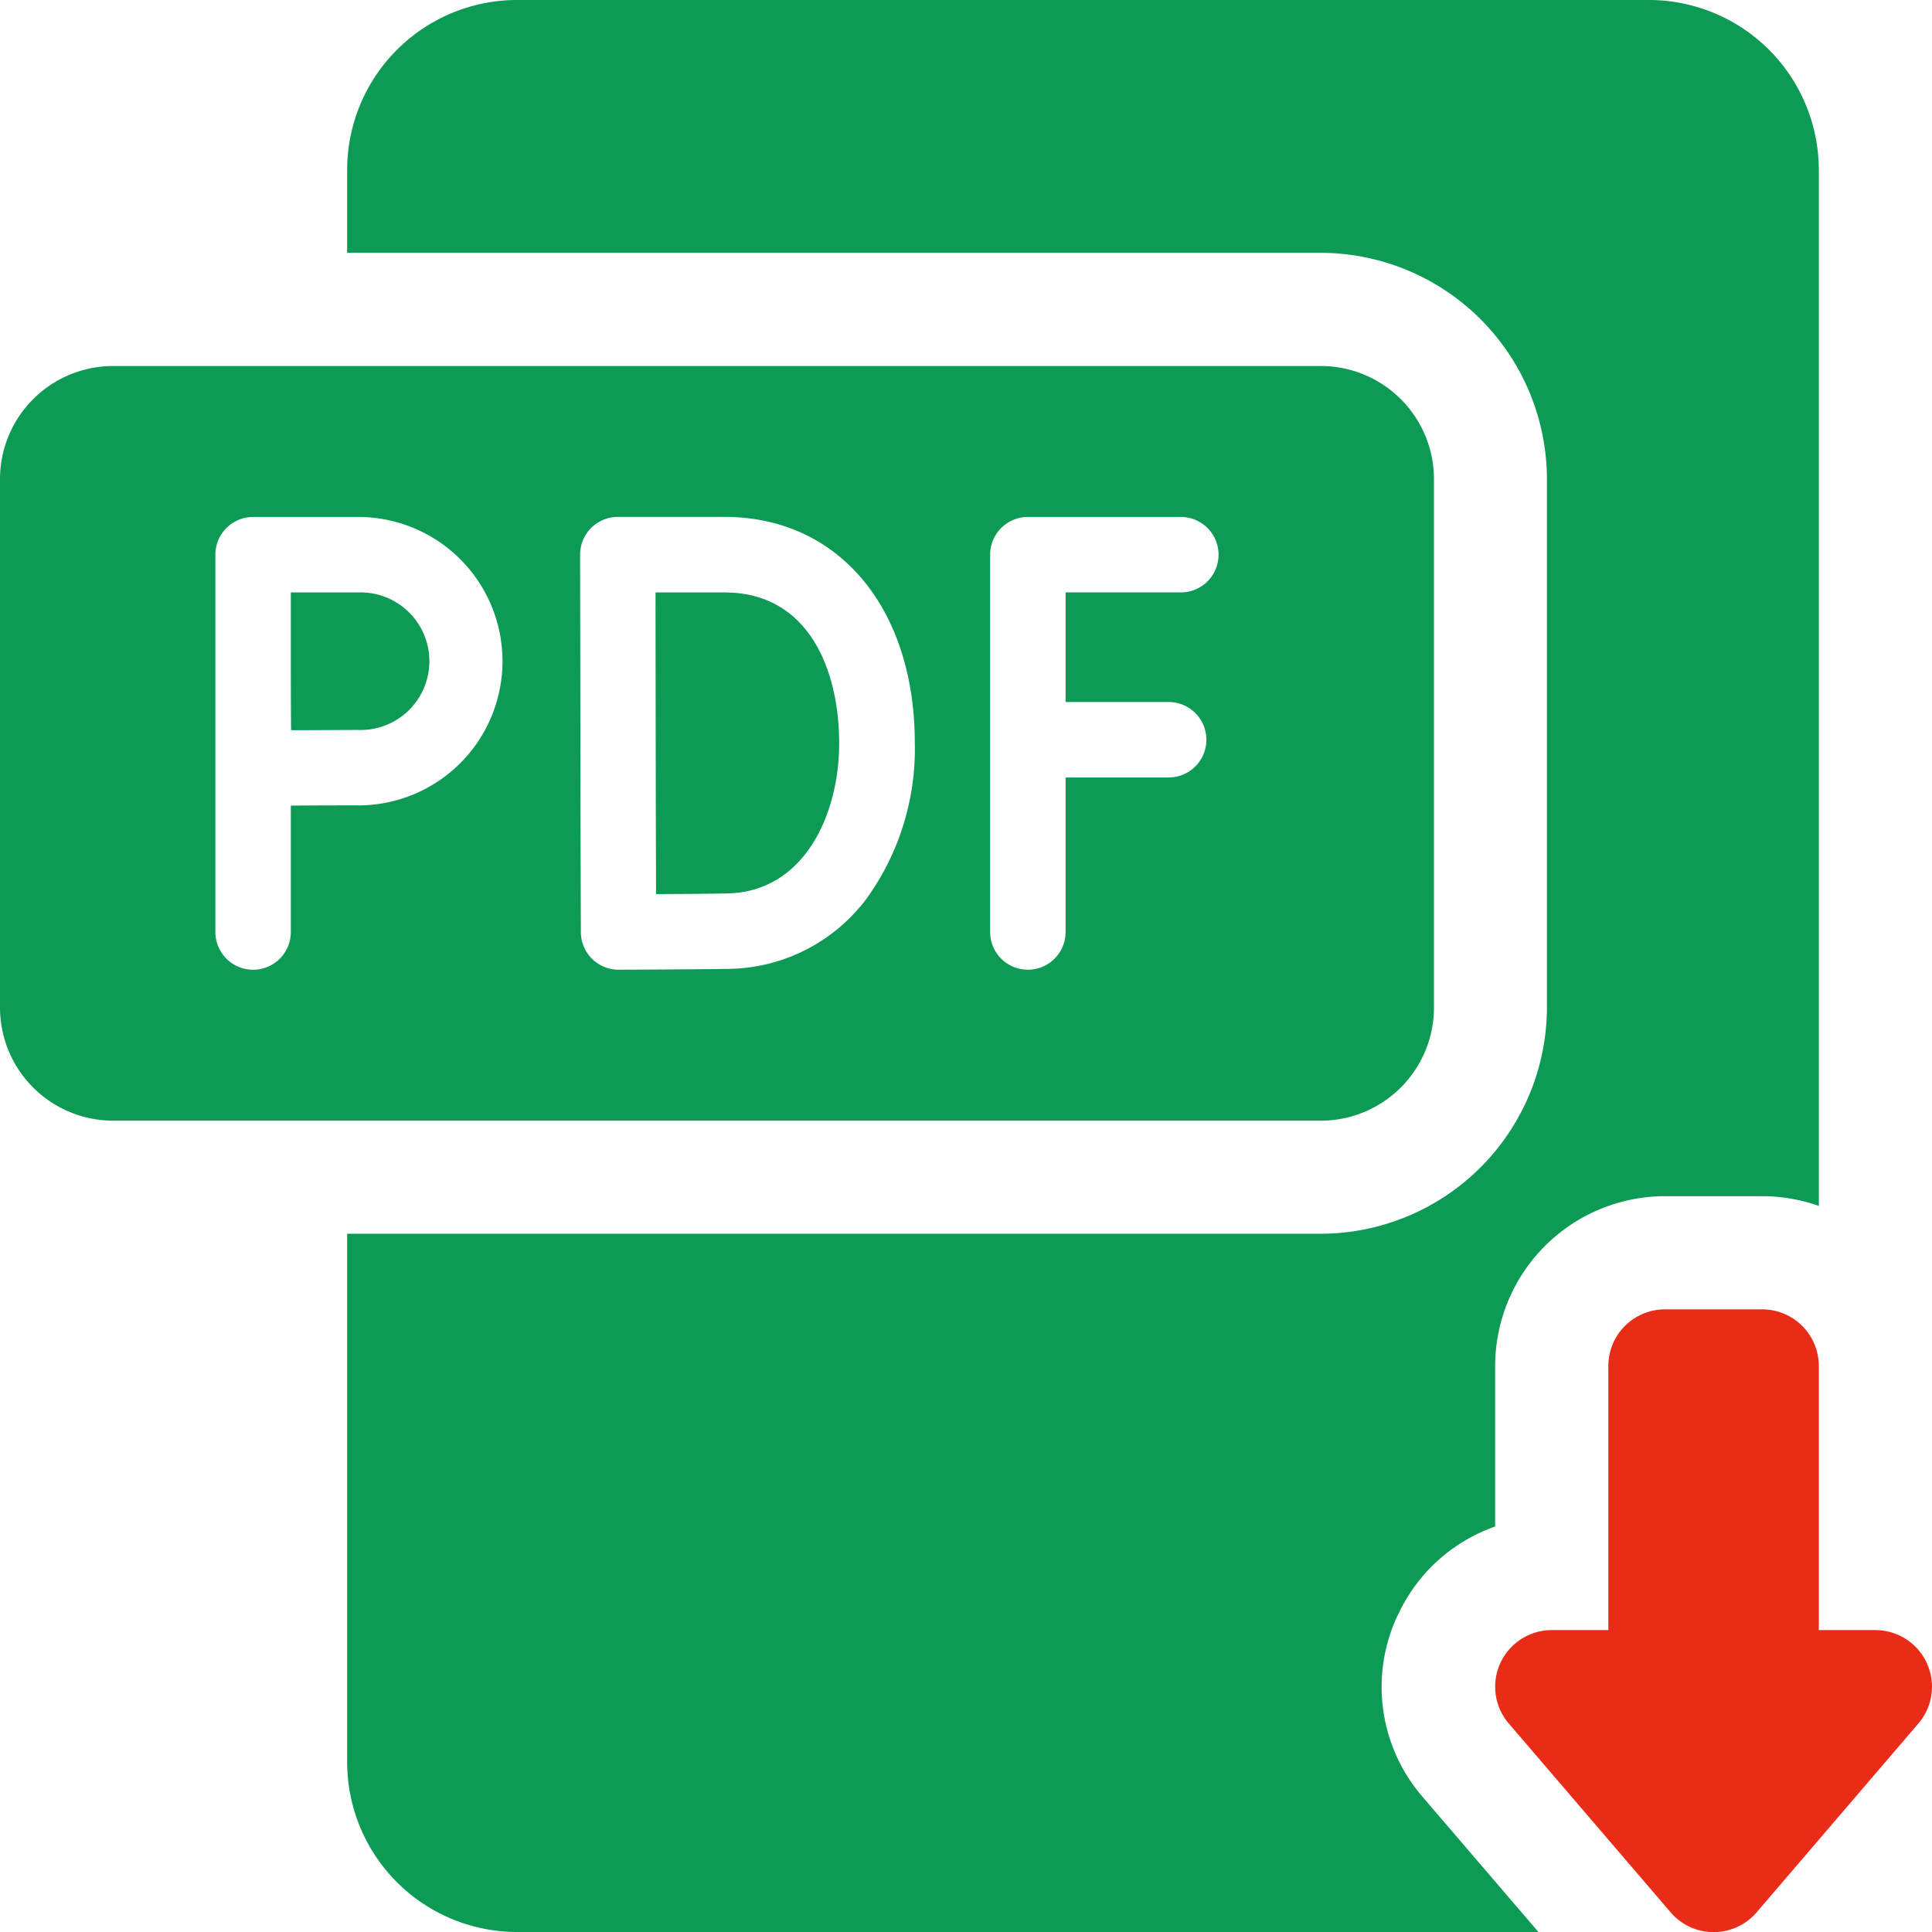
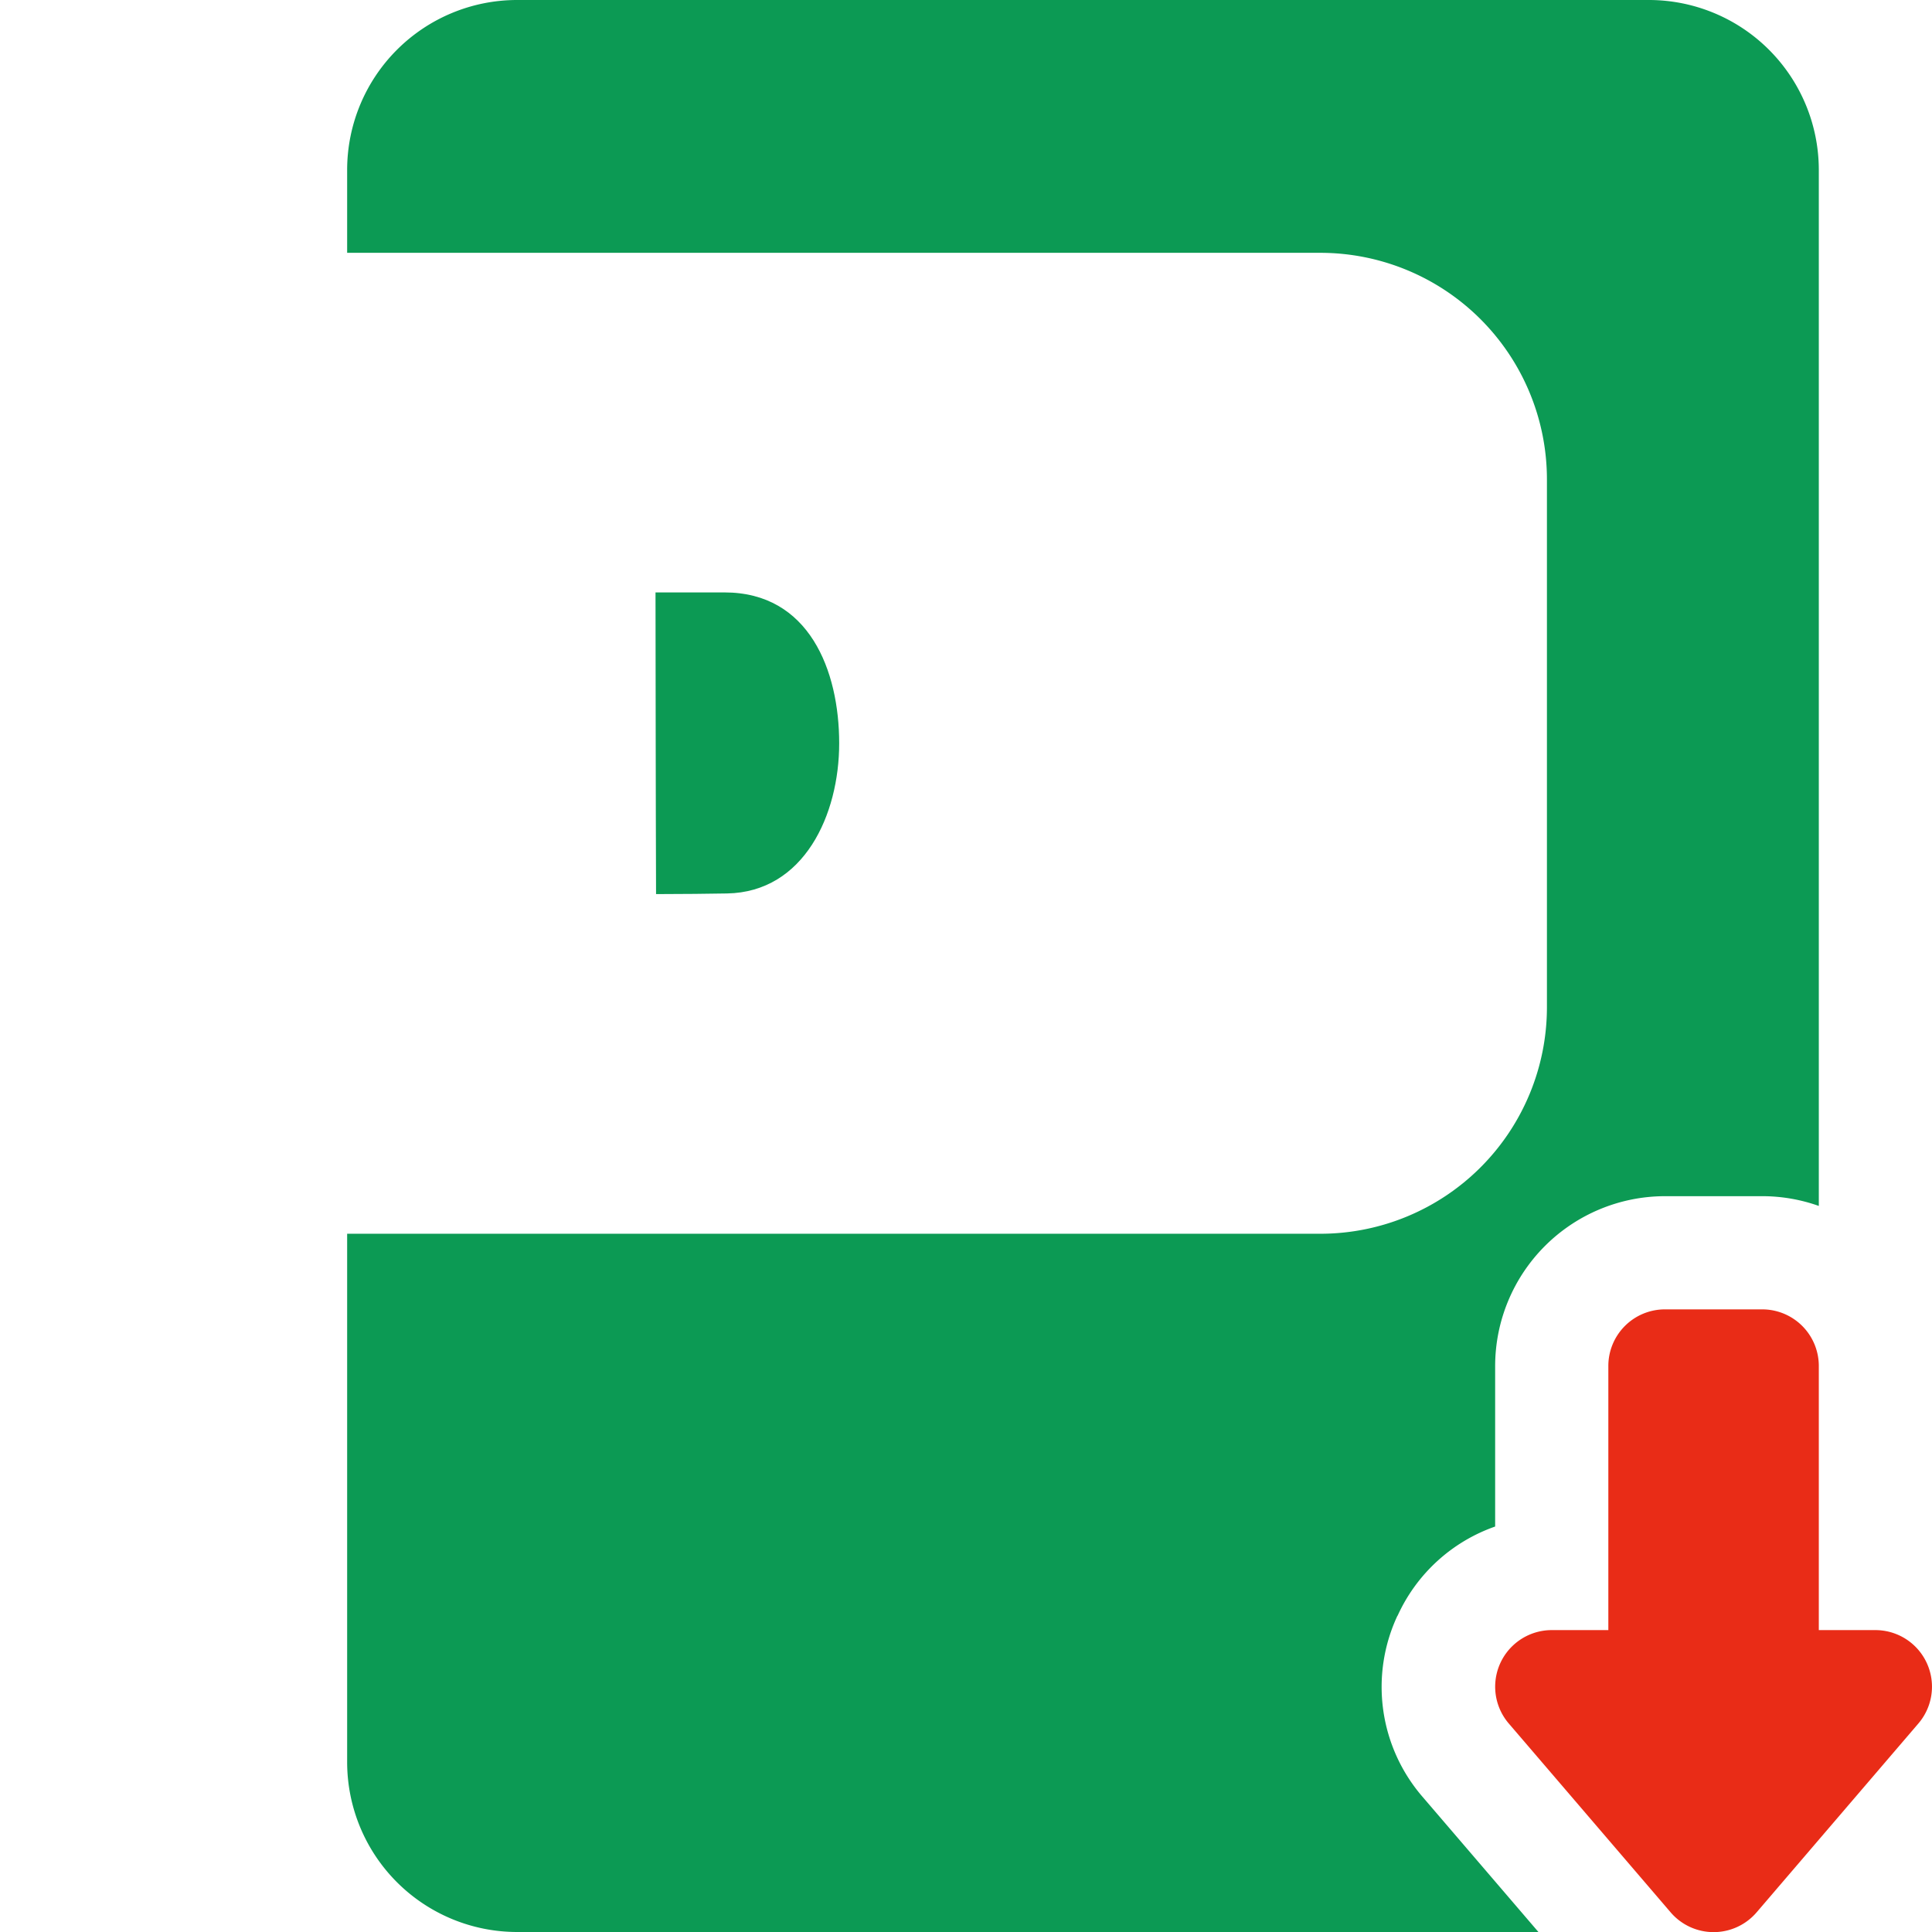
<svg xmlns="http://www.w3.org/2000/svg" id="download_1_" data-name="download (1)" width="60.629" height="60.629" viewBox="0 0 60.629 60.629">
  <path id="Path_293" data-name="Path 293" d="M124.964,50.705a5.276,5.276,0,0,1,3.062-2.8V42.867a5.335,5.335,0,0,1,5.329-5.329h3.052a5.3,5.3,0,0,1,1.776.306V5.329A5.335,5.335,0,0,0,132.853,0H97.329A5.335,5.335,0,0,0,92,5.329V7.934h30.551a7.113,7.113,0,0,1,7.1,7.1V31.617a7.113,7.113,0,0,1-7.1,7.1H92V55.3a5.335,5.335,0,0,0,5.329,5.329h32.055L125.759,56.4a5.275,5.275,0,0,1-.8-5.694Z" transform="translate(-81.106)" fill="#0c9a54" />
  <path id="Path_294" data-name="Path 294" d="M408.158,357.065h-1.773v-8.289A1.776,1.776,0,0,0,404.608,347h-3.052a1.776,1.776,0,0,0-1.776,1.776v8.289h-1.773A1.776,1.776,0,0,0,396.659,360l5.075,5.921a1.776,1.776,0,0,0,2.7,0L409.506,360A1.776,1.776,0,0,0,408.158,357.065Z" transform="translate(-349.308 -305.91)" fill="#e92c17" />
  <path id="Path_295" data-name="Path 295" d="M175.876,157h-2.167c0,1.447.006,3.813.006,4.723,0,1.085.007,3.349.011,4.744.769,0,1.72-.011,2.227-.02,2.419-.042,3.52-2.472,3.52-4.711C179.473,159.447,178.528,157,175.876,157Z" transform="translate(-153.138 -138.409)" fill="#0c9a54" />
-   <path id="Path_296" data-name="Path 296" d="M79.212,157H77.1c0,.784,0,1.741,0,2.158,0,.492,0,1.413.008,2.166.73,0,1.616-.008,2.1-.008a2.159,2.159,0,1,0,0-4.315Z" transform="translate(-67.973 -138.409)" fill="#0c9a54" />
-   <path id="Path_297" data-name="Path 297" d="M45,117.131V100.552A3.552,3.552,0,0,0,41.446,97H3.552A3.552,3.552,0,0,0,0,100.552v16.578a3.552,3.552,0,0,0,3.552,3.552H41.446A3.552,3.552,0,0,0,45,117.131ZM11.24,110.788c-.483,0-1.381,0-2.113.008v3.966a1.184,1.184,0,1,1-2.368,0V102.925a1.184,1.184,0,0,1,1.184-1.188h3.3a4.526,4.526,0,1,1,0,9.052Zm15.955,2.925a5.5,5.5,0,0,1-4.339,2.206c-.953.017-3.343.026-3.444.026h0a1.184,1.184,0,0,1-1.184-1.18c0-.043-.015-4.31-.015-5.938,0-1.35-.009-5.905-.009-5.906a1.184,1.184,0,0,1,1.184-1.186h3.354c3.569,0,5.966,2.855,5.966,7.1a8.024,8.024,0,0,1-1.509,4.872Zm9.861-9.609H33.44v3.44h3.234a1.184,1.184,0,0,1,0,2.368H33.44v4.849a1.184,1.184,0,1,1-2.368,0V102.921a1.184,1.184,0,0,1,1.184-1.184h4.8a1.184,1.184,0,1,1,0,2.368Z" transform="translate(0 -85.514)" fill="#0c9a54" />
</svg>